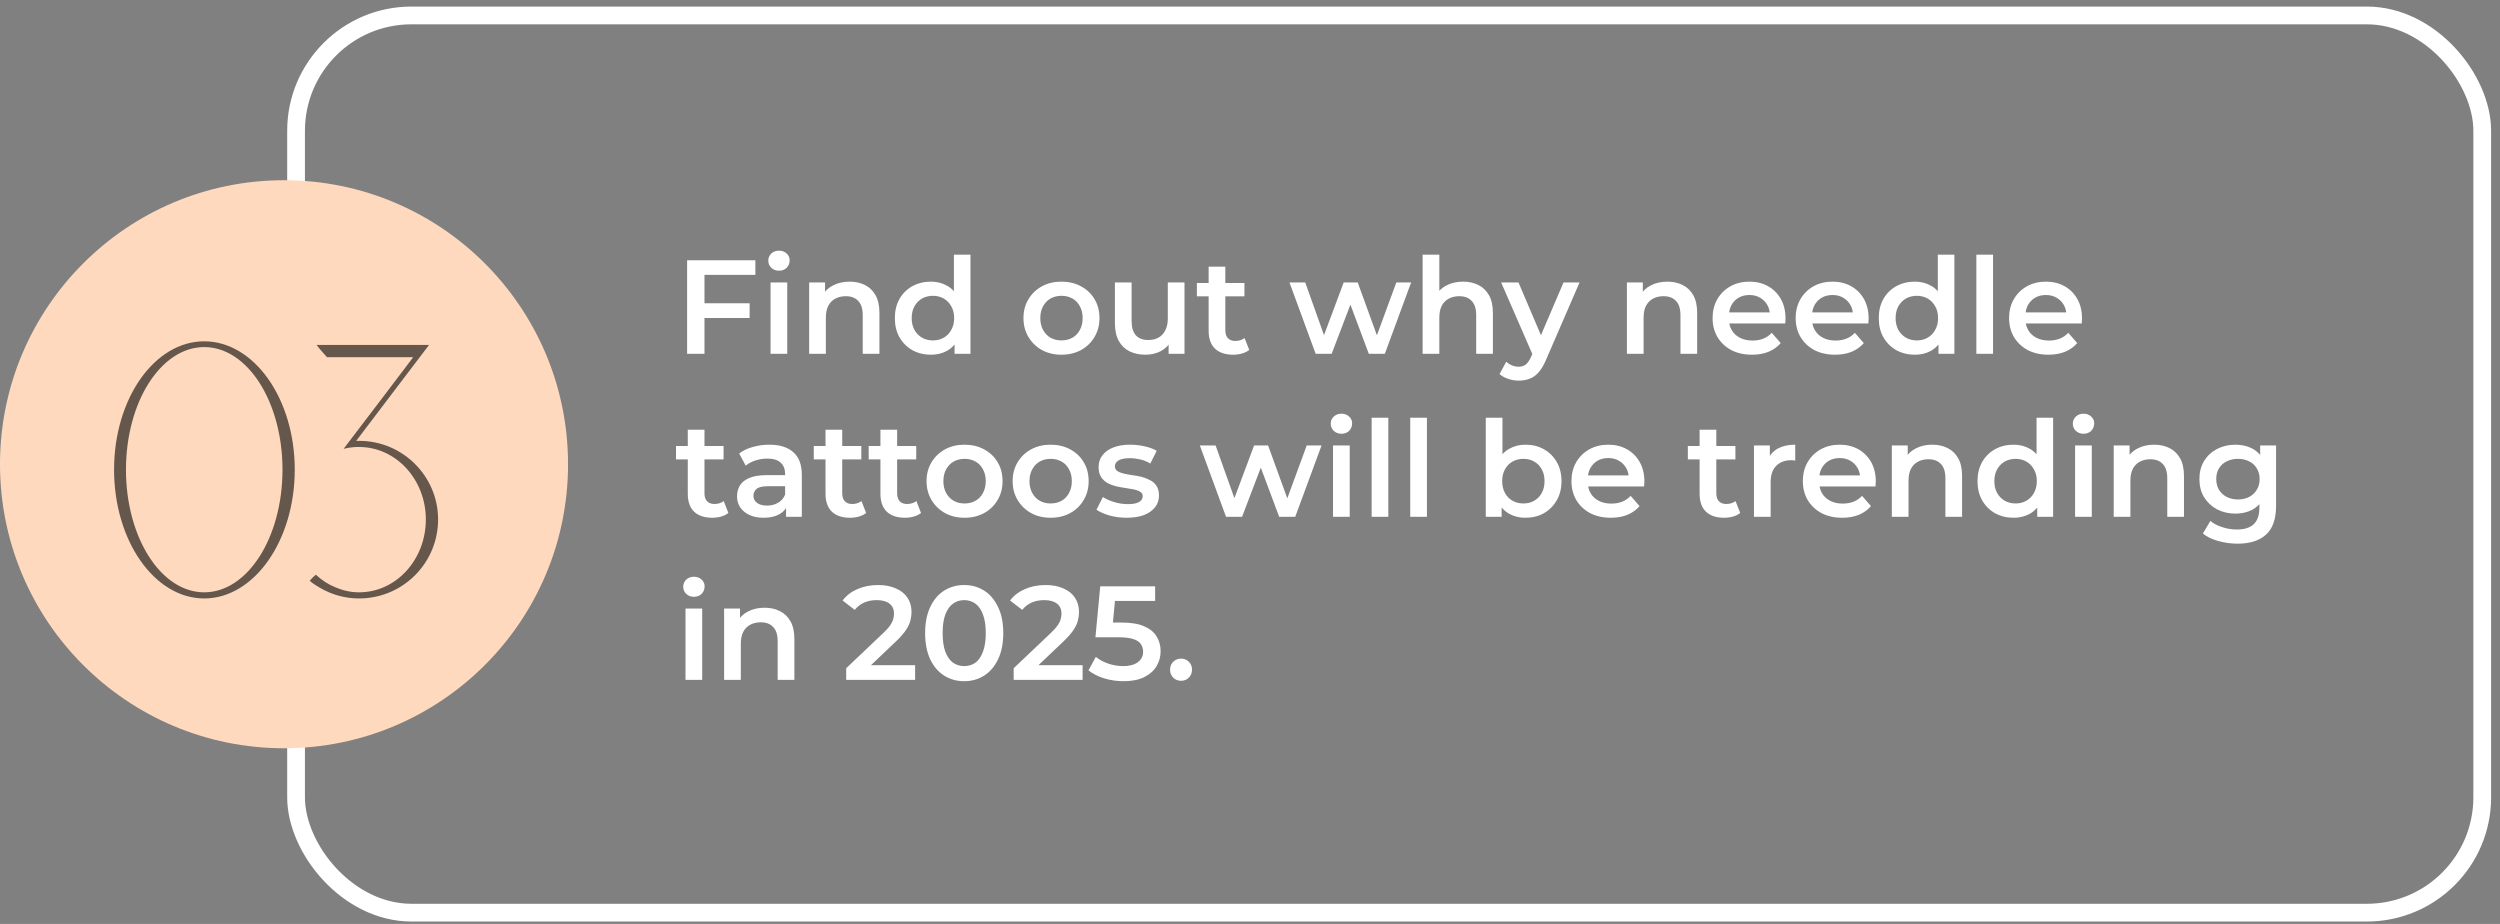
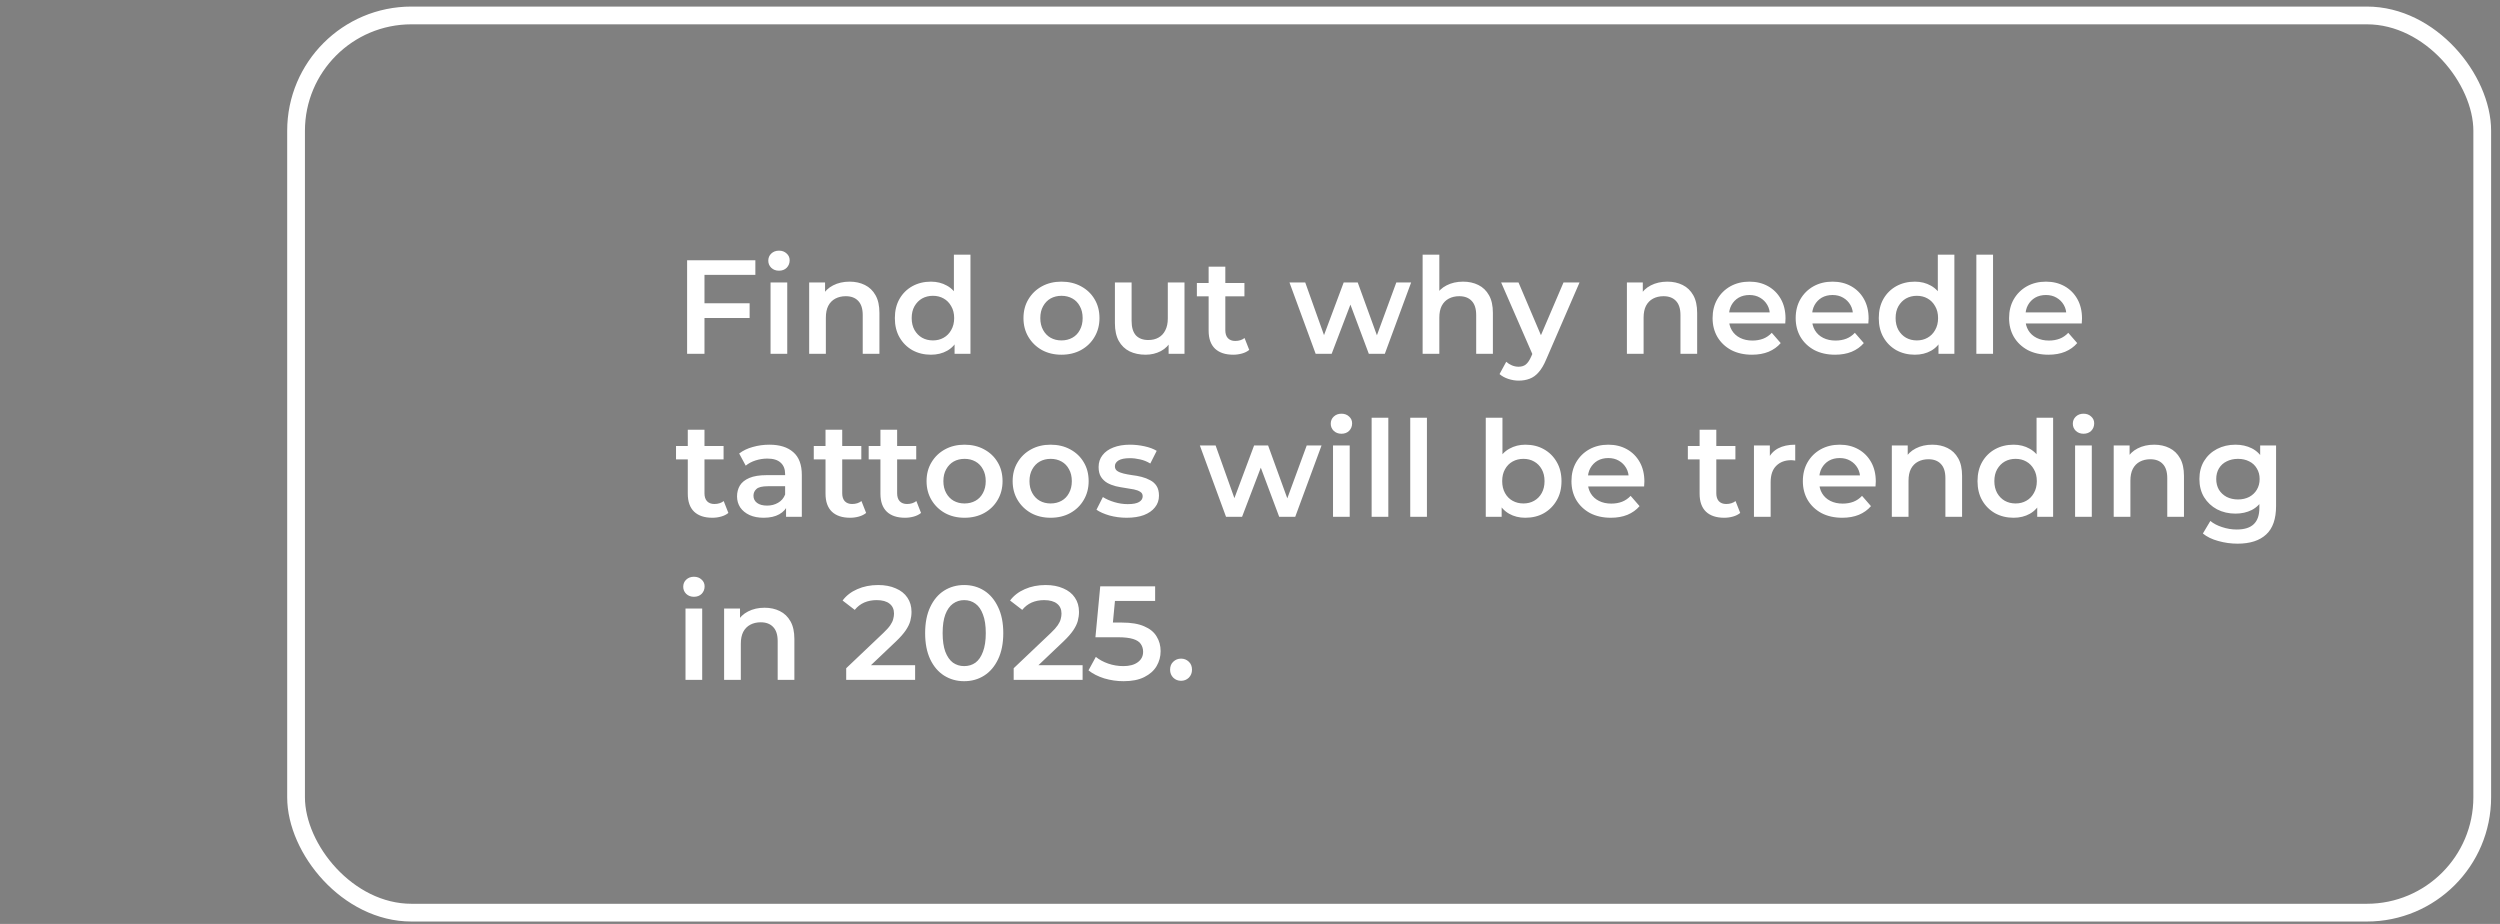
<svg xmlns="http://www.w3.org/2000/svg" width="276" height="102" viewBox="0 0 276 102" fill="none">
  <rect x="0" y="0" width="276" height="102" fill="#808080" stroke="none" />
  <rect x="32.685" y="1.705" width="241.354" height="99.052" rx="12.738" stroke="white" stroke-width="1.96" />
  <path d="M77.612 33.483H82.758V35.105H77.612V33.483ZM77.774 39.057H75.857V28.735H83.392V30.342H77.774V39.057ZM85.069 39.057V31.182H86.912V39.057H85.069ZM85.998 29.885C85.654 29.885 85.369 29.776 85.143 29.56C84.927 29.344 84.819 29.084 84.819 28.779C84.819 28.464 84.927 28.204 85.143 27.997C85.369 27.781 85.654 27.673 85.998 27.673C86.342 27.673 86.622 27.776 86.839 27.982C87.065 28.179 87.178 28.43 87.178 28.735C87.178 29.059 87.07 29.334 86.853 29.56C86.637 29.776 86.352 29.885 85.998 29.885ZM93.8 31.094C94.429 31.094 94.989 31.217 95.481 31.462C95.982 31.708 96.376 32.087 96.661 32.598C96.946 33.099 97.088 33.748 97.088 34.544V39.057H95.245V34.781C95.245 34.083 95.078 33.561 94.744 33.217C94.419 32.873 93.962 32.701 93.372 32.701C92.94 32.701 92.556 32.79 92.222 32.967C91.888 33.144 91.627 33.409 91.441 33.763C91.263 34.107 91.175 34.544 91.175 35.075V39.057H89.332V31.182H91.087V33.306L90.777 32.657C91.052 32.156 91.45 31.772 91.971 31.507C92.502 31.232 93.112 31.094 93.8 31.094ZM102.774 39.16C102.017 39.16 101.333 38.993 100.724 38.659C100.124 38.315 99.652 37.843 99.308 37.243C98.964 36.643 98.792 35.936 98.792 35.12C98.792 34.304 98.964 33.596 99.308 32.996C99.652 32.397 100.124 31.93 100.724 31.595C101.333 31.261 102.017 31.094 102.774 31.094C103.432 31.094 104.022 31.241 104.543 31.536C105.064 31.821 105.477 32.259 105.782 32.849C106.087 33.438 106.239 34.196 106.239 35.12C106.239 36.034 106.092 36.791 105.797 37.391C105.502 37.98 105.094 38.423 104.573 38.718C104.052 39.013 103.452 39.16 102.774 39.16ZM102.995 37.582C103.437 37.582 103.831 37.484 104.175 37.287C104.529 37.091 104.809 36.806 105.015 36.432C105.231 36.059 105.34 35.621 105.34 35.12C105.34 34.608 105.231 34.171 105.015 33.807C104.809 33.434 104.529 33.148 104.175 32.952C103.831 32.755 103.437 32.657 102.995 32.657C102.553 32.657 102.154 32.755 101.8 32.952C101.456 33.148 101.176 33.434 100.96 33.807C100.753 34.171 100.65 34.608 100.65 35.12C100.65 35.621 100.753 36.059 100.96 36.432C101.176 36.806 101.456 37.091 101.8 37.287C102.154 37.484 102.553 37.582 102.995 37.582ZM105.384 39.057V37.199L105.458 35.105L105.31 33.011V28.115H107.139V39.057H105.384ZM117.179 39.16C116.373 39.16 115.655 38.988 115.026 38.644C114.397 38.29 113.901 37.808 113.537 37.199C113.173 36.589 112.991 35.896 112.991 35.12C112.991 34.333 113.173 33.64 113.537 33.04C113.901 32.431 114.397 31.954 115.026 31.61C115.655 31.266 116.373 31.094 117.179 31.094C117.995 31.094 118.718 31.266 119.347 31.61C119.986 31.954 120.482 32.426 120.836 33.026C121.2 33.625 121.382 34.323 121.382 35.12C121.382 35.896 121.2 36.589 120.836 37.199C120.482 37.808 119.986 38.29 119.347 38.644C118.718 38.988 117.995 39.16 117.179 39.16ZM117.179 37.582C117.631 37.582 118.035 37.484 118.388 37.287C118.742 37.091 119.018 36.806 119.214 36.432C119.421 36.059 119.524 35.621 119.524 35.12C119.524 34.608 119.421 34.171 119.214 33.807C119.018 33.434 118.742 33.148 118.388 32.952C118.035 32.755 117.636 32.657 117.194 32.657C116.742 32.657 116.339 32.755 115.985 32.952C115.641 33.148 115.365 33.434 115.159 33.807C114.953 34.171 114.849 34.608 114.849 35.12C114.849 35.621 114.953 36.059 115.159 36.432C115.365 36.806 115.641 37.091 115.985 37.287C116.339 37.484 116.737 37.582 117.179 37.582ZM126.477 39.16C125.809 39.16 125.219 39.037 124.708 38.791C124.196 38.536 123.798 38.152 123.513 37.641C123.228 37.12 123.086 36.466 123.086 35.68V31.182H124.929V35.429C124.929 36.137 125.086 36.668 125.401 37.022C125.725 37.366 126.182 37.538 126.772 37.538C127.205 37.538 127.578 37.45 127.893 37.273C128.217 37.096 128.468 36.83 128.645 36.476C128.832 36.122 128.925 35.685 128.925 35.164V31.182H130.768V39.057H129.014V36.933L129.323 37.582C129.058 38.093 128.67 38.487 128.158 38.762C127.647 39.027 127.087 39.16 126.477 39.16ZM136.146 39.16C135.281 39.16 134.612 38.939 134.14 38.496C133.669 38.044 133.433 37.381 133.433 36.506V29.442H135.276V36.462C135.276 36.835 135.369 37.125 135.556 37.332C135.753 37.538 136.023 37.641 136.367 37.641C136.78 37.641 137.124 37.533 137.399 37.317L137.915 38.629C137.699 38.806 137.434 38.939 137.119 39.027C136.805 39.116 136.48 39.16 136.146 39.16ZM132.135 32.716V31.241H137.385V32.716H132.135ZM145.247 39.057L142.357 31.182H144.097L146.574 38.128H145.749L148.344 31.182H149.892L152.414 38.128H151.603L154.154 31.182H155.791L152.886 39.057H151.116L148.816 32.908H149.361L147.017 39.057H145.247ZM161.526 31.094C162.156 31.094 162.716 31.217 163.207 31.462C163.709 31.708 164.102 32.087 164.387 32.598C164.672 33.099 164.815 33.748 164.815 34.544V39.057H162.971V34.781C162.971 34.083 162.804 33.561 162.47 33.217C162.146 32.873 161.689 32.701 161.099 32.701C160.666 32.701 160.283 32.79 159.949 32.967C159.614 33.144 159.354 33.409 159.167 33.763C158.99 34.107 158.902 34.544 158.902 35.075V39.057H157.058V28.115H158.902V33.306L158.503 32.657C158.779 32.156 159.177 31.772 159.698 31.507C160.229 31.232 160.838 31.094 161.526 31.094ZM167.658 42.021C167.275 42.021 166.891 41.957 166.508 41.829C166.124 41.701 165.805 41.524 165.549 41.298L166.287 39.942C166.473 40.109 166.685 40.242 166.921 40.34C167.157 40.438 167.397 40.487 167.643 40.487C167.977 40.487 168.248 40.404 168.454 40.237C168.661 40.069 168.852 39.789 169.029 39.396L169.486 38.364L169.634 38.143L172.613 31.182H174.382L170.696 39.691C170.45 40.281 170.175 40.748 169.87 41.092C169.575 41.436 169.241 41.677 168.867 41.814C168.503 41.952 168.1 42.021 167.658 42.021ZM169.28 39.337L165.726 31.182H167.643L170.533 37.98L169.28 39.337ZM184.078 31.094C184.707 31.094 185.267 31.217 185.759 31.462C186.26 31.708 186.654 32.087 186.939 32.598C187.224 33.099 187.366 33.748 187.366 34.544V39.057H185.523V34.781C185.523 34.083 185.356 33.561 185.022 33.217C184.697 32.873 184.24 32.701 183.65 32.701C183.218 32.701 182.834 32.79 182.5 32.967C182.166 33.144 181.905 33.409 181.718 33.763C181.541 34.107 181.453 34.544 181.453 35.075V39.057H179.61V31.182H181.365V33.306L181.055 32.657C181.33 32.156 181.728 31.772 182.249 31.507C182.78 31.232 183.39 31.094 184.078 31.094ZM193.42 39.16C192.545 39.16 191.779 38.988 191.12 38.644C190.471 38.29 189.965 37.808 189.601 37.199C189.247 36.589 189.07 35.896 189.07 35.12C189.07 34.333 189.242 33.64 189.586 33.04C189.94 32.431 190.422 31.954 191.031 31.61C191.651 31.266 192.354 31.094 193.14 31.094C193.907 31.094 194.59 31.261 195.19 31.595C195.79 31.93 196.261 32.401 196.606 33.011C196.95 33.62 197.122 34.338 197.122 35.164C197.122 35.242 197.117 35.331 197.107 35.429C197.107 35.528 197.102 35.621 197.092 35.709H190.53V34.486H196.119L195.396 34.869C195.406 34.417 195.313 34.019 195.116 33.675C194.92 33.33 194.649 33.06 194.305 32.863C193.971 32.667 193.583 32.569 193.14 32.569C192.688 32.569 192.29 32.667 191.946 32.863C191.611 33.06 191.346 33.335 191.149 33.689C190.963 34.033 190.869 34.441 190.869 34.913V35.208C190.869 35.68 190.977 36.098 191.194 36.462C191.41 36.825 191.715 37.105 192.108 37.302C192.501 37.499 192.953 37.597 193.465 37.597C193.907 37.597 194.305 37.528 194.659 37.391C195.013 37.253 195.328 37.037 195.603 36.742L196.591 37.877C196.237 38.29 195.79 38.61 195.249 38.836C194.718 39.052 194.108 39.16 193.42 39.16ZM202.594 39.16C201.719 39.16 200.952 38.988 200.293 38.644C199.644 38.29 199.138 37.808 198.774 37.199C198.42 36.589 198.243 35.896 198.243 35.12C198.243 34.333 198.415 33.64 198.76 33.04C199.113 32.431 199.595 31.954 200.205 31.61C200.824 31.266 201.527 31.094 202.313 31.094C203.08 31.094 203.763 31.261 204.363 31.595C204.963 31.93 205.435 32.401 205.779 33.011C206.123 33.62 206.295 34.338 206.295 35.164C206.295 35.242 206.29 35.331 206.28 35.429C206.28 35.528 206.275 35.621 206.265 35.709H199.703V34.486H205.292L204.57 34.869C204.579 34.417 204.486 34.019 204.289 33.675C204.093 33.33 203.822 33.06 203.478 32.863C203.144 32.667 202.756 32.569 202.313 32.569C201.861 32.569 201.463 32.667 201.119 32.863C200.785 33.06 200.519 33.335 200.323 33.689C200.136 34.033 200.042 34.441 200.042 34.913V35.208C200.042 35.68 200.151 36.098 200.367 36.462C200.583 36.825 200.888 37.105 201.281 37.302C201.674 37.499 202.127 37.597 202.638 37.597C203.08 37.597 203.478 37.528 203.832 37.391C204.186 37.253 204.501 37.037 204.776 36.742L205.764 37.877C205.41 38.29 204.963 38.61 204.422 38.836C203.891 39.052 203.282 39.16 202.594 39.16ZM211.398 39.16C210.641 39.16 209.958 38.993 209.348 38.659C208.749 38.315 208.277 37.843 207.933 37.243C207.589 36.643 207.417 35.936 207.417 35.12C207.417 34.304 207.589 33.596 207.933 32.996C208.277 32.397 208.749 31.93 209.348 31.595C209.958 31.261 210.641 31.094 211.398 31.094C212.057 31.094 212.647 31.241 213.168 31.536C213.689 31.821 214.102 32.259 214.406 32.849C214.711 33.438 214.864 34.196 214.864 35.12C214.864 36.034 214.716 36.791 214.421 37.391C214.126 37.98 213.718 38.423 213.197 38.718C212.676 39.013 212.076 39.16 211.398 39.16ZM211.619 37.582C212.062 37.582 212.455 37.484 212.799 37.287C213.153 37.091 213.433 36.806 213.64 36.432C213.856 36.059 213.964 35.621 213.964 35.12C213.964 34.608 213.856 34.171 213.64 33.807C213.433 33.434 213.153 33.148 212.799 32.952C212.455 32.755 212.062 32.657 211.619 32.657C211.177 32.657 210.779 32.755 210.425 32.952C210.081 33.148 209.801 33.434 209.584 33.807C209.378 34.171 209.275 34.608 209.275 35.12C209.275 35.621 209.378 36.059 209.584 36.432C209.801 36.806 210.081 37.091 210.425 37.287C210.779 37.484 211.177 37.582 211.619 37.582ZM214.008 39.057V37.199L214.082 35.105L213.935 33.011V28.115H215.763V39.057H214.008ZM218.189 39.057V28.115H220.032V39.057H218.189ZM226.153 39.16C225.278 39.16 224.511 38.988 223.853 38.644C223.204 38.29 222.698 37.808 222.334 37.199C221.98 36.589 221.803 35.896 221.803 35.12C221.803 34.333 221.975 33.64 222.319 33.04C222.673 32.431 223.155 31.954 223.764 31.61C224.384 31.266 225.086 31.094 225.873 31.094C226.64 31.094 227.323 31.261 227.923 31.595C228.522 31.93 228.994 32.401 229.338 33.011C229.682 33.62 229.854 34.338 229.854 35.164C229.854 35.242 229.85 35.331 229.84 35.429C229.84 35.528 229.835 35.621 229.825 35.709H223.263V34.486H228.852L228.129 34.869C228.139 34.417 228.046 34.019 227.849 33.675C227.652 33.33 227.382 33.06 227.038 32.863C226.704 32.667 226.315 32.569 225.873 32.569C225.421 32.569 225.023 32.667 224.678 32.863C224.344 33.06 224.079 33.335 223.882 33.689C223.695 34.033 223.602 34.441 223.602 34.913V35.208C223.602 35.68 223.71 36.098 223.926 36.462C224.143 36.825 224.447 37.105 224.841 37.302C225.234 37.499 225.686 37.597 226.197 37.597C226.64 37.597 227.038 37.528 227.392 37.391C227.746 37.253 228.06 37.037 228.336 36.742L229.324 37.877C228.97 38.29 228.522 38.61 227.982 38.836C227.451 39.052 226.841 39.16 226.153 39.16ZM78.644 57.16C77.779 57.16 77.11 56.939 76.638 56.496C76.166 56.044 75.931 55.381 75.931 54.506V47.442H77.774V54.462C77.774 54.835 77.867 55.125 78.054 55.332C78.251 55.538 78.521 55.641 78.865 55.641C79.278 55.641 79.622 55.533 79.897 55.317L80.413 56.629C80.197 56.806 79.932 56.939 79.617 57.027C79.303 57.116 78.978 57.16 78.644 57.16ZM74.633 50.716V49.241H79.883V50.716H74.633ZM86.781 57.057V55.464L86.678 55.125V52.338C86.678 51.797 86.516 51.38 86.192 51.085C85.867 50.78 85.376 50.627 84.717 50.627C84.275 50.627 83.837 50.696 83.404 50.834C82.982 50.972 82.623 51.163 82.328 51.409L81.605 50.067C82.028 49.743 82.529 49.502 83.109 49.345C83.699 49.177 84.309 49.094 84.938 49.094C86.078 49.094 86.958 49.369 87.578 49.92C88.207 50.46 88.521 51.301 88.521 52.441V57.057H86.781ZM84.304 57.16C83.714 57.16 83.198 57.062 82.756 56.865C82.313 56.659 81.969 56.379 81.723 56.025C81.487 55.661 81.369 55.253 81.369 54.801C81.369 54.358 81.473 53.96 81.679 53.606C81.895 53.252 82.244 52.972 82.726 52.766C83.208 52.559 83.847 52.456 84.643 52.456H86.929V53.68H84.776C84.147 53.68 83.724 53.783 83.508 53.99C83.291 54.186 83.183 54.432 83.183 54.727C83.183 55.061 83.316 55.327 83.581 55.523C83.847 55.72 84.216 55.818 84.687 55.818C85.14 55.818 85.543 55.715 85.897 55.508C86.26 55.302 86.521 54.997 86.678 54.594L86.988 55.7C86.811 56.162 86.491 56.521 86.029 56.777C85.577 57.032 85.002 57.16 84.304 57.16ZM93.851 57.16C92.986 57.16 92.317 56.939 91.846 56.496C91.374 56.044 91.138 55.381 91.138 54.506V47.442H92.981V54.462C92.981 54.835 93.074 55.125 93.261 55.332C93.458 55.538 93.728 55.641 94.072 55.641C94.485 55.641 94.829 55.533 95.105 55.317L95.621 56.629C95.404 56.806 95.139 56.939 94.824 57.027C94.51 57.116 94.185 57.16 93.851 57.16ZM89.84 50.716V49.241H95.09V50.716H89.84ZM99.914 57.16C99.049 57.16 98.38 56.939 97.908 56.496C97.436 56.044 97.2 55.381 97.2 54.506V47.442H99.044V54.462C99.044 54.835 99.137 55.125 99.324 55.332C99.52 55.538 99.791 55.641 100.135 55.641C100.548 55.641 100.892 55.533 101.167 55.317L101.683 56.629C101.467 56.806 101.202 56.939 100.887 57.027C100.572 57.116 100.248 57.16 99.914 57.16ZM95.903 50.716V49.241H101.152V50.716H95.903ZM106.48 57.16C105.673 57.16 104.956 56.988 104.327 56.644C103.697 56.29 103.201 55.808 102.837 55.199C102.473 54.589 102.292 53.896 102.292 53.12C102.292 52.333 102.473 51.64 102.837 51.04C103.201 50.431 103.697 49.954 104.327 49.61C104.956 49.266 105.673 49.094 106.48 49.094C107.295 49.094 108.018 49.266 108.647 49.61C109.286 49.954 109.783 50.426 110.137 51.026C110.5 51.625 110.682 52.323 110.682 53.12C110.682 53.896 110.5 54.589 110.137 55.199C109.783 55.808 109.286 56.29 108.647 56.644C108.018 56.988 107.295 57.16 106.48 57.16ZM106.48 55.582C106.932 55.582 107.335 55.484 107.689 55.287C108.043 55.091 108.318 54.806 108.515 54.432C108.721 54.059 108.824 53.621 108.824 53.12C108.824 52.608 108.721 52.171 108.515 51.807C108.318 51.434 108.043 51.148 107.689 50.952C107.335 50.755 106.937 50.657 106.494 50.657C106.042 50.657 105.639 50.755 105.285 50.952C104.941 51.148 104.666 51.434 104.459 51.807C104.253 52.171 104.15 52.608 104.15 53.12C104.15 53.621 104.253 54.059 104.459 54.432C104.666 54.806 104.941 55.091 105.285 55.287C105.639 55.484 106.037 55.582 106.48 55.582ZM115.984 57.16C115.178 57.16 114.46 56.988 113.831 56.644C113.202 56.29 112.705 55.808 112.342 55.199C111.978 54.589 111.796 53.896 111.796 53.12C111.796 52.333 111.978 51.64 112.342 51.04C112.705 50.431 113.202 49.954 113.831 49.61C114.46 49.266 115.178 49.094 115.984 49.094C116.8 49.094 117.523 49.266 118.152 49.61C118.791 49.954 119.287 50.426 119.641 51.026C120.005 51.625 120.187 52.323 120.187 53.12C120.187 53.896 120.005 54.589 119.641 55.199C119.287 55.808 118.791 56.29 118.152 56.644C117.523 56.988 116.8 57.16 115.984 57.16ZM115.984 55.582C116.436 55.582 116.839 55.484 117.193 55.287C117.547 55.091 117.822 54.806 118.019 54.432C118.225 54.059 118.329 53.621 118.329 53.12C118.329 52.608 118.225 52.171 118.019 51.807C117.822 51.434 117.547 51.148 117.193 50.952C116.839 50.755 116.441 50.657 115.999 50.657C115.547 50.657 115.143 50.755 114.79 50.952C114.445 51.148 114.17 51.434 113.964 51.807C113.757 52.171 113.654 52.608 113.654 53.12C113.654 53.621 113.757 54.059 113.964 54.432C114.17 54.806 114.445 55.091 114.79 55.287C115.143 55.484 115.542 55.582 115.984 55.582ZM124.382 57.16C123.724 57.16 123.09 57.077 122.48 56.909C121.881 56.733 121.404 56.521 121.05 56.275L121.758 54.874C122.112 55.1 122.534 55.287 123.026 55.435C123.517 55.582 124.009 55.656 124.5 55.656C125.08 55.656 125.498 55.577 125.754 55.42C126.019 55.263 126.152 55.051 126.152 54.786C126.152 54.57 126.064 54.407 125.887 54.299C125.71 54.181 125.479 54.093 125.194 54.034C124.908 53.975 124.589 53.921 124.235 53.872C123.891 53.822 123.542 53.759 123.188 53.68C122.844 53.592 122.529 53.469 122.244 53.311C121.959 53.144 121.728 52.923 121.551 52.648C121.374 52.373 121.286 52.009 121.286 51.556C121.286 51.055 121.428 50.623 121.713 50.259C121.998 49.885 122.397 49.6 122.908 49.404C123.429 49.197 124.043 49.094 124.751 49.094C125.282 49.094 125.818 49.153 126.358 49.271C126.899 49.389 127.346 49.556 127.7 49.772L126.993 51.173C126.619 50.947 126.241 50.795 125.857 50.716C125.484 50.627 125.11 50.583 124.736 50.583C124.176 50.583 123.758 50.667 123.483 50.834C123.218 51.001 123.085 51.212 123.085 51.468C123.085 51.704 123.173 51.881 123.35 51.999C123.527 52.117 123.758 52.21 124.043 52.279C124.328 52.348 124.643 52.407 124.987 52.456C125.341 52.495 125.69 52.559 126.034 52.648C126.378 52.736 126.693 52.859 126.978 53.016C127.273 53.164 127.509 53.375 127.686 53.651C127.863 53.926 127.951 54.285 127.951 54.727C127.951 55.218 127.804 55.646 127.509 56.01C127.224 56.374 126.816 56.659 126.285 56.865C125.754 57.062 125.12 57.16 124.382 57.16ZM135.354 57.057L132.464 49.182H134.204L136.681 56.128H135.855L138.451 49.182H139.999L142.521 56.128H141.71L144.261 49.182H145.898L142.993 57.057H141.223L138.923 50.908H139.468L137.124 57.057H135.354ZM147.165 57.057V49.182H149.008V57.057H147.165ZM148.094 47.885C147.75 47.885 147.465 47.776 147.239 47.56C147.022 47.344 146.914 47.084 146.914 46.779C146.914 46.464 147.022 46.204 147.239 45.997C147.465 45.781 147.75 45.673 148.094 45.673C148.438 45.673 148.718 45.776 148.935 45.982C149.161 46.179 149.274 46.43 149.274 46.734C149.274 47.059 149.166 47.334 148.949 47.56C148.733 47.776 148.448 47.885 148.094 47.885ZM151.428 57.057V46.115H153.271V57.057H151.428ZM155.69 57.057V46.115H157.533V57.057H155.69ZM168.393 57.16C167.725 57.16 167.13 57.013 166.609 56.718C166.088 56.423 165.675 55.98 165.37 55.391C165.075 54.791 164.928 54.034 164.928 53.12C164.928 52.196 165.08 51.438 165.385 50.849C165.699 50.259 166.117 49.821 166.638 49.536C167.169 49.241 167.754 49.094 168.393 49.094C169.17 49.094 169.853 49.261 170.443 49.595C171.042 49.929 171.514 50.397 171.858 50.996C172.212 51.596 172.389 52.304 172.389 53.12C172.389 53.936 172.212 54.643 171.858 55.243C171.514 55.843 171.042 56.315 170.443 56.659C169.853 56.993 169.17 57.16 168.393 57.16ZM164.028 57.057V46.115H165.871V51.011L165.724 53.105L165.783 55.199V57.057H164.028ZM168.187 55.582C168.629 55.582 169.022 55.484 169.366 55.287C169.72 55.091 170 54.806 170.207 54.432C170.413 54.059 170.517 53.621 170.517 53.12C170.517 52.608 170.413 52.171 170.207 51.807C170 51.434 169.72 51.148 169.366 50.952C169.022 50.755 168.629 50.657 168.187 50.657C167.744 50.657 167.346 50.755 166.992 50.952C166.638 51.148 166.358 51.434 166.152 51.807C165.945 52.171 165.842 52.608 165.842 53.12C165.842 53.621 165.945 54.059 166.152 54.432C166.358 54.806 166.638 55.091 166.992 55.287C167.346 55.484 167.744 55.582 168.187 55.582ZM177.839 57.16C176.964 57.16 176.197 56.988 175.538 56.644C174.89 56.29 174.383 55.808 174.019 55.199C173.666 54.589 173.489 53.896 173.489 53.12C173.489 52.333 173.661 51.64 174.005 51.04C174.359 50.431 174.84 49.954 175.45 49.61C176.069 49.266 176.772 49.094 177.559 49.094C178.325 49.094 179.009 49.261 179.608 49.595C180.208 49.929 180.68 50.401 181.024 51.011C181.368 51.62 181.54 52.338 181.54 53.164C181.54 53.242 181.535 53.331 181.525 53.429C181.525 53.528 181.52 53.621 181.511 53.709H174.948V52.486H180.537L179.815 52.869C179.825 52.417 179.731 52.019 179.535 51.675C179.338 51.33 179.068 51.06 178.724 50.863C178.389 50.667 178.001 50.569 177.559 50.569C177.106 50.569 176.708 50.667 176.364 50.863C176.03 51.06 175.764 51.335 175.568 51.689C175.381 52.033 175.288 52.441 175.288 52.913V53.208C175.288 53.68 175.396 54.098 175.612 54.462C175.828 54.825 176.133 55.105 176.526 55.302C176.92 55.499 177.372 55.597 177.883 55.597C178.325 55.597 178.724 55.528 179.077 55.391C179.431 55.253 179.746 55.037 180.021 54.742L181.009 55.877C180.655 56.29 180.208 56.61 179.667 56.836C179.136 57.052 178.527 57.16 177.839 57.16ZM190.35 57.16C189.485 57.16 188.816 56.939 188.345 56.496C187.873 56.044 187.637 55.381 187.637 54.506V47.442H189.48V54.462C189.48 54.835 189.573 55.125 189.76 55.332C189.957 55.538 190.227 55.641 190.571 55.641C190.984 55.641 191.328 55.533 191.604 55.317L192.12 56.629C191.903 56.806 191.638 56.939 191.323 57.027C191.009 57.116 190.684 57.16 190.35 57.16ZM186.339 50.716V49.241H191.589V50.716H186.339ZM193.636 57.057V49.182H195.391V51.35L195.184 50.716C195.42 50.185 195.789 49.782 196.29 49.507C196.802 49.231 197.436 49.094 198.193 49.094V50.849C198.114 50.829 198.04 50.819 197.971 50.819C197.903 50.809 197.834 50.804 197.765 50.804C197.067 50.804 196.512 51.011 196.099 51.424C195.686 51.827 195.479 52.431 195.479 53.238V57.057H193.636ZM203.386 57.16C202.511 57.16 201.744 56.988 201.085 56.644C200.436 56.29 199.93 55.808 199.566 55.199C199.212 54.589 199.035 53.896 199.035 53.12C199.035 52.333 199.207 51.64 199.552 51.04C199.905 50.431 200.387 49.954 200.997 49.61C201.616 49.266 202.319 49.094 203.105 49.094C203.872 49.094 204.555 49.261 205.155 49.595C205.755 49.929 206.227 50.401 206.571 51.011C206.915 51.62 207.087 52.338 207.087 53.164C207.087 53.242 207.082 53.331 207.072 53.429C207.072 53.528 207.067 53.621 207.057 53.709H200.495V52.486H206.084L205.362 52.869C205.371 52.417 205.278 52.019 205.081 51.675C204.885 51.33 204.614 51.06 204.27 50.863C203.936 50.667 203.548 50.569 203.105 50.569C202.653 50.569 202.255 50.667 201.911 50.863C201.577 51.06 201.311 51.335 201.115 51.689C200.928 52.033 200.834 52.441 200.834 52.913V53.208C200.834 53.68 200.943 54.098 201.159 54.462C201.375 54.825 201.68 55.105 202.073 55.302C202.466 55.499 202.919 55.597 203.43 55.597C203.872 55.597 204.27 55.528 204.624 55.391C204.978 55.253 205.293 55.037 205.568 54.742L206.556 55.877C206.202 56.29 205.755 56.61 205.214 56.836C204.683 57.052 204.074 57.16 203.386 57.16ZM213.326 49.094C213.955 49.094 214.515 49.217 215.007 49.462C215.508 49.708 215.901 50.087 216.186 50.598C216.472 51.099 216.614 51.748 216.614 52.544V57.057H214.771V52.781C214.771 52.083 214.604 51.561 214.269 51.217C213.945 50.873 213.488 50.701 212.898 50.701C212.465 50.701 212.082 50.79 211.748 50.967C211.414 51.144 211.153 51.409 210.966 51.763C210.789 52.107 210.701 52.544 210.701 53.075V57.057H208.858V49.182H210.612V51.306L210.303 50.657C210.578 50.156 210.976 49.772 211.497 49.507C212.028 49.231 212.637 49.094 213.326 49.094ZM222.299 57.16C221.543 57.16 220.859 56.993 220.25 56.659C219.65 56.315 219.178 55.843 218.834 55.243C218.49 54.643 218.318 53.936 218.318 53.12C218.318 52.304 218.49 51.596 218.834 50.996C219.178 50.397 219.65 49.929 220.25 49.595C220.859 49.261 221.543 49.094 222.299 49.094C222.958 49.094 223.548 49.241 224.069 49.536C224.59 49.821 225.003 50.259 225.308 50.849C225.612 51.438 225.765 52.196 225.765 53.12C225.765 54.034 225.617 54.791 225.322 55.391C225.028 55.98 224.62 56.423 224.099 56.718C223.577 57.013 222.978 57.16 222.299 57.16ZM222.521 55.582C222.963 55.582 223.356 55.484 223.7 55.287C224.054 55.091 224.334 54.806 224.541 54.432C224.757 54.059 224.865 53.621 224.865 53.12C224.865 52.608 224.757 52.171 224.541 51.807C224.334 51.434 224.054 51.148 223.7 50.952C223.356 50.755 222.963 50.657 222.521 50.657C222.078 50.657 221.68 50.755 221.326 50.952C220.982 51.148 220.702 51.434 220.486 51.807C220.279 52.171 220.176 52.608 220.176 53.12C220.176 53.621 220.279 54.059 220.486 54.432C220.702 54.806 220.982 55.091 221.326 55.287C221.68 55.484 222.078 55.582 222.521 55.582ZM224.91 57.057V55.199L224.983 53.105L224.836 51.011V46.115H226.664V57.057H224.91ZM229.09 57.057V49.182H230.934V57.057H229.09ZM230.02 47.885C229.675 47.885 229.39 47.776 229.164 47.56C228.948 47.344 228.84 47.084 228.84 46.779C228.84 46.464 228.948 46.204 229.164 45.997C229.39 45.781 229.675 45.673 230.02 45.673C230.364 45.673 230.644 45.776 230.86 45.982C231.086 46.179 231.199 46.43 231.199 46.734C231.199 47.059 231.091 47.334 230.875 47.56C230.659 47.776 230.373 47.885 230.02 47.885ZM237.821 49.094C238.45 49.094 239.011 49.217 239.502 49.462C240.004 49.708 240.397 50.087 240.682 50.598C240.967 51.099 241.11 51.748 241.11 52.544V57.057H239.266V52.781C239.266 52.083 239.099 51.561 238.765 51.217C238.441 50.873 237.983 50.701 237.394 50.701C236.961 50.701 236.578 50.79 236.243 50.967C235.909 51.144 235.649 51.409 235.462 51.763C235.285 52.107 235.196 52.544 235.196 53.075V57.057H233.353V49.182H235.108V51.306L234.798 50.657C235.074 50.156 235.472 49.772 235.993 49.507C236.524 49.231 237.133 49.094 237.821 49.094ZM247.031 60.021C246.304 60.021 245.591 59.923 244.893 59.726C244.205 59.539 243.639 59.264 243.197 58.9L244.023 57.514C244.367 57.799 244.799 58.025 245.32 58.192C245.851 58.369 246.387 58.458 246.928 58.458C247.793 58.458 248.427 58.256 248.83 57.853C249.233 57.46 249.435 56.865 249.435 56.069V54.668L249.582 52.884L249.523 51.099V49.182H251.278V55.862C251.278 57.288 250.914 58.335 250.187 59.003C249.459 59.682 248.407 60.021 247.031 60.021ZM246.795 56.703C246.048 56.703 245.37 56.546 244.76 56.231C244.16 55.907 243.684 55.459 243.33 54.889C242.986 54.319 242.814 53.651 242.814 52.884C242.814 52.127 242.986 51.463 243.33 50.893C243.684 50.323 244.16 49.88 244.76 49.566C245.37 49.251 246.048 49.094 246.795 49.094C247.464 49.094 248.063 49.227 248.594 49.492C249.125 49.758 249.548 50.17 249.862 50.731C250.187 51.291 250.349 52.009 250.349 52.884C250.349 53.759 250.187 54.481 249.862 55.051C249.548 55.612 249.125 56.03 248.594 56.305C248.063 56.57 247.464 56.703 246.795 56.703ZM247.075 55.14C247.537 55.14 247.95 55.047 248.314 54.86C248.678 54.663 248.958 54.398 249.154 54.063C249.361 53.719 249.464 53.326 249.464 52.884C249.464 52.441 249.361 52.053 249.154 51.719C248.958 51.375 248.678 51.114 248.314 50.937C247.95 50.75 247.537 50.657 247.075 50.657C246.613 50.657 246.195 50.75 245.822 50.937C245.458 51.114 245.173 51.375 244.967 51.719C244.77 52.053 244.672 52.441 244.672 52.884C244.672 53.326 244.77 53.719 244.967 54.063C245.173 54.398 245.458 54.663 245.822 54.86C246.195 55.047 246.613 55.14 247.075 55.14ZM75.68 75.057V67.182H77.523V75.057H75.68ZM76.609 65.885C76.265 65.885 75.98 65.776 75.754 65.56C75.537 65.344 75.429 65.084 75.429 64.779C75.429 64.464 75.537 64.204 75.754 63.997C75.98 63.781 76.265 63.673 76.609 63.673C76.953 63.673 77.233 63.776 77.45 63.982C77.676 64.179 77.789 64.43 77.789 64.734C77.789 65.059 77.68 65.334 77.464 65.56C77.248 65.776 76.963 65.885 76.609 65.885ZM84.411 67.094C85.04 67.094 85.6 67.217 86.092 67.463C86.593 67.708 86.986 68.087 87.271 68.598C87.556 69.099 87.699 69.748 87.699 70.544V75.057H85.856V70.781C85.856 70.082 85.689 69.561 85.354 69.217C85.03 68.873 84.573 68.701 83.983 68.701C83.55 68.701 83.167 68.79 82.833 68.967C82.499 69.144 82.238 69.409 82.051 69.763C81.874 70.107 81.786 70.544 81.786 71.075V75.057H79.942V67.182H81.697V69.306L81.388 68.657C81.663 68.156 82.061 67.772 82.582 67.507C83.113 67.231 83.722 67.094 84.411 67.094ZM93.42 75.057V73.774L97.519 69.881C97.863 69.556 98.119 69.271 98.286 69.026C98.453 68.78 98.561 68.554 98.61 68.347C98.669 68.131 98.699 67.93 98.699 67.743C98.699 67.271 98.537 66.907 98.212 66.651C97.888 66.386 97.411 66.253 96.782 66.253C96.281 66.253 95.823 66.342 95.41 66.519C95.007 66.696 94.658 66.966 94.364 67.33L93.022 66.298C93.425 65.757 93.965 65.339 94.644 65.044C95.332 64.739 96.099 64.587 96.944 64.587C97.691 64.587 98.34 64.71 98.891 64.956C99.451 65.192 99.879 65.531 100.174 65.973C100.478 66.415 100.631 66.942 100.631 67.551C100.631 67.885 100.586 68.219 100.498 68.554C100.409 68.878 100.242 69.222 99.997 69.586C99.751 69.95 99.392 70.358 98.92 70.81L95.396 74.157L94.998 73.435H101.029V75.057H93.42ZM106.441 75.204C105.625 75.204 104.888 74.998 104.229 74.585C103.58 74.172 103.069 73.572 102.696 72.786C102.322 71.99 102.135 71.026 102.135 69.896C102.135 68.765 102.322 67.807 102.696 67.02C103.069 66.224 103.58 65.619 104.229 65.206C104.888 64.793 105.625 64.587 106.441 64.587C107.267 64.587 108.004 64.793 108.653 65.206C109.302 65.619 109.813 66.224 110.187 67.02C110.57 67.807 110.762 68.765 110.762 69.896C110.762 71.026 110.57 71.99 110.187 72.786C109.813 73.572 109.302 74.172 108.653 74.585C108.004 74.998 107.267 75.204 106.441 75.204ZM106.441 73.538C106.923 73.538 107.341 73.41 107.695 73.155C108.049 72.889 108.324 72.486 108.52 71.945C108.727 71.405 108.83 70.722 108.83 69.896C108.83 69.06 108.727 68.377 108.52 67.846C108.324 67.305 108.049 66.907 107.695 66.651C107.341 66.386 106.923 66.253 106.441 66.253C105.979 66.253 105.566 66.386 105.202 66.651C104.849 66.907 104.568 67.305 104.362 67.846C104.165 68.377 104.067 69.06 104.067 69.896C104.067 70.722 104.165 71.405 104.362 71.945C104.568 72.486 104.849 72.889 105.202 73.155C105.566 73.41 105.979 73.538 106.441 73.538ZM111.91 75.057V73.774L116.01 69.881C116.354 69.556 116.609 69.271 116.776 69.026C116.944 68.78 117.052 68.554 117.101 68.347C117.16 68.131 117.189 67.93 117.189 67.743C117.189 67.271 117.027 66.907 116.703 66.651C116.378 66.386 115.902 66.253 115.272 66.253C114.771 66.253 114.314 66.342 113.901 66.519C113.498 66.696 113.149 66.966 112.854 67.33L111.512 66.298C111.915 65.757 112.456 65.339 113.134 65.044C113.822 64.739 114.589 64.587 115.435 64.587C116.182 64.587 116.831 64.71 117.381 64.956C117.941 65.192 118.369 65.531 118.664 65.973C118.969 66.415 119.121 66.942 119.121 67.551C119.121 67.885 119.077 68.219 118.988 68.554C118.9 68.878 118.733 69.222 118.487 69.586C118.241 69.95 117.882 70.358 117.411 70.81L113.886 74.157L113.488 73.435H119.519V75.057H111.91ZM124.047 75.204C123.319 75.204 122.607 75.101 121.909 74.895C121.221 74.678 120.64 74.383 120.169 74.01L120.98 72.52C121.353 72.825 121.805 73.071 122.336 73.258C122.877 73.445 123.437 73.538 124.017 73.538C124.696 73.538 125.227 73.395 125.61 73.11C126.003 72.825 126.2 72.442 126.2 71.96C126.2 71.636 126.116 71.351 125.949 71.105C125.792 70.859 125.507 70.672 125.094 70.544C124.691 70.417 124.135 70.353 123.428 70.353H120.935L121.466 64.734H127.527V66.342H122.174L123.177 65.427L122.779 69.63L121.776 68.731H123.855C124.878 68.731 125.698 68.868 126.318 69.144C126.947 69.409 127.404 69.783 127.689 70.264C127.984 70.736 128.132 71.277 128.132 71.886C128.132 72.486 127.984 73.037 127.689 73.538C127.394 74.039 126.942 74.442 126.333 74.747C125.733 75.052 124.971 75.204 124.047 75.204ZM130.388 75.16C130.053 75.16 129.768 75.047 129.532 74.821C129.296 74.585 129.178 74.29 129.178 73.936C129.178 73.563 129.296 73.268 129.532 73.051C129.768 72.825 130.053 72.712 130.388 72.712C130.722 72.712 131.007 72.825 131.243 73.051C131.479 73.268 131.597 73.563 131.597 73.936C131.597 74.29 131.479 74.585 131.243 74.821C131.007 75.047 130.722 75.16 130.388 75.16Z" fill="white" />
-   <circle cx="31.356" cy="51.252" r="31.356" fill="#FFD9BE" />
-   <path opacity="0.6" d="M22.547 37.681C28.041 37.681 32.541 44.011 32.541 51.855C32.541 59.699 28.041 66.069 22.547 66.069C17.052 66.069 12.593 59.699 12.593 51.855C12.593 44.011 17.052 37.681 22.547 37.681ZM22.547 65.392C27.325 65.392 31.187 59.34 31.187 51.855C31.187 44.37 27.325 38.318 22.547 38.318C17.769 38.318 13.907 44.37 13.907 51.855C13.907 59.34 17.769 65.392 22.547 65.392ZM39.646 48.67C44.464 48.67 48.365 52.572 48.365 57.349C48.365 62.167 44.464 66.069 39.646 66.069C38.053 66.069 36.54 65.631 35.227 64.835C34.868 64.636 34.51 64.397 34.191 64.118C34.39 63.879 34.629 63.64 34.868 63.441C35.505 64.038 36.222 64.516 37.018 64.835C37.854 65.193 38.73 65.392 39.646 65.392C43.707 65.392 47.012 61.809 47.012 57.349C47.012 52.93 43.707 49.347 39.646 49.347C39.407 49.347 39.128 49.347 38.85 49.386C38.571 49.426 38.252 49.466 37.934 49.546C40.482 46.201 43.07 42.817 45.618 39.433C42.433 39.433 39.248 39.433 36.102 39.433C35.704 38.995 35.306 38.557 34.948 38.079C39.089 38.079 43.229 38.079 47.37 38.079C44.663 41.623 41.995 45.166 39.327 48.67C39.447 48.67 39.526 48.67 39.646 48.67Z" fill="black" />
</svg>